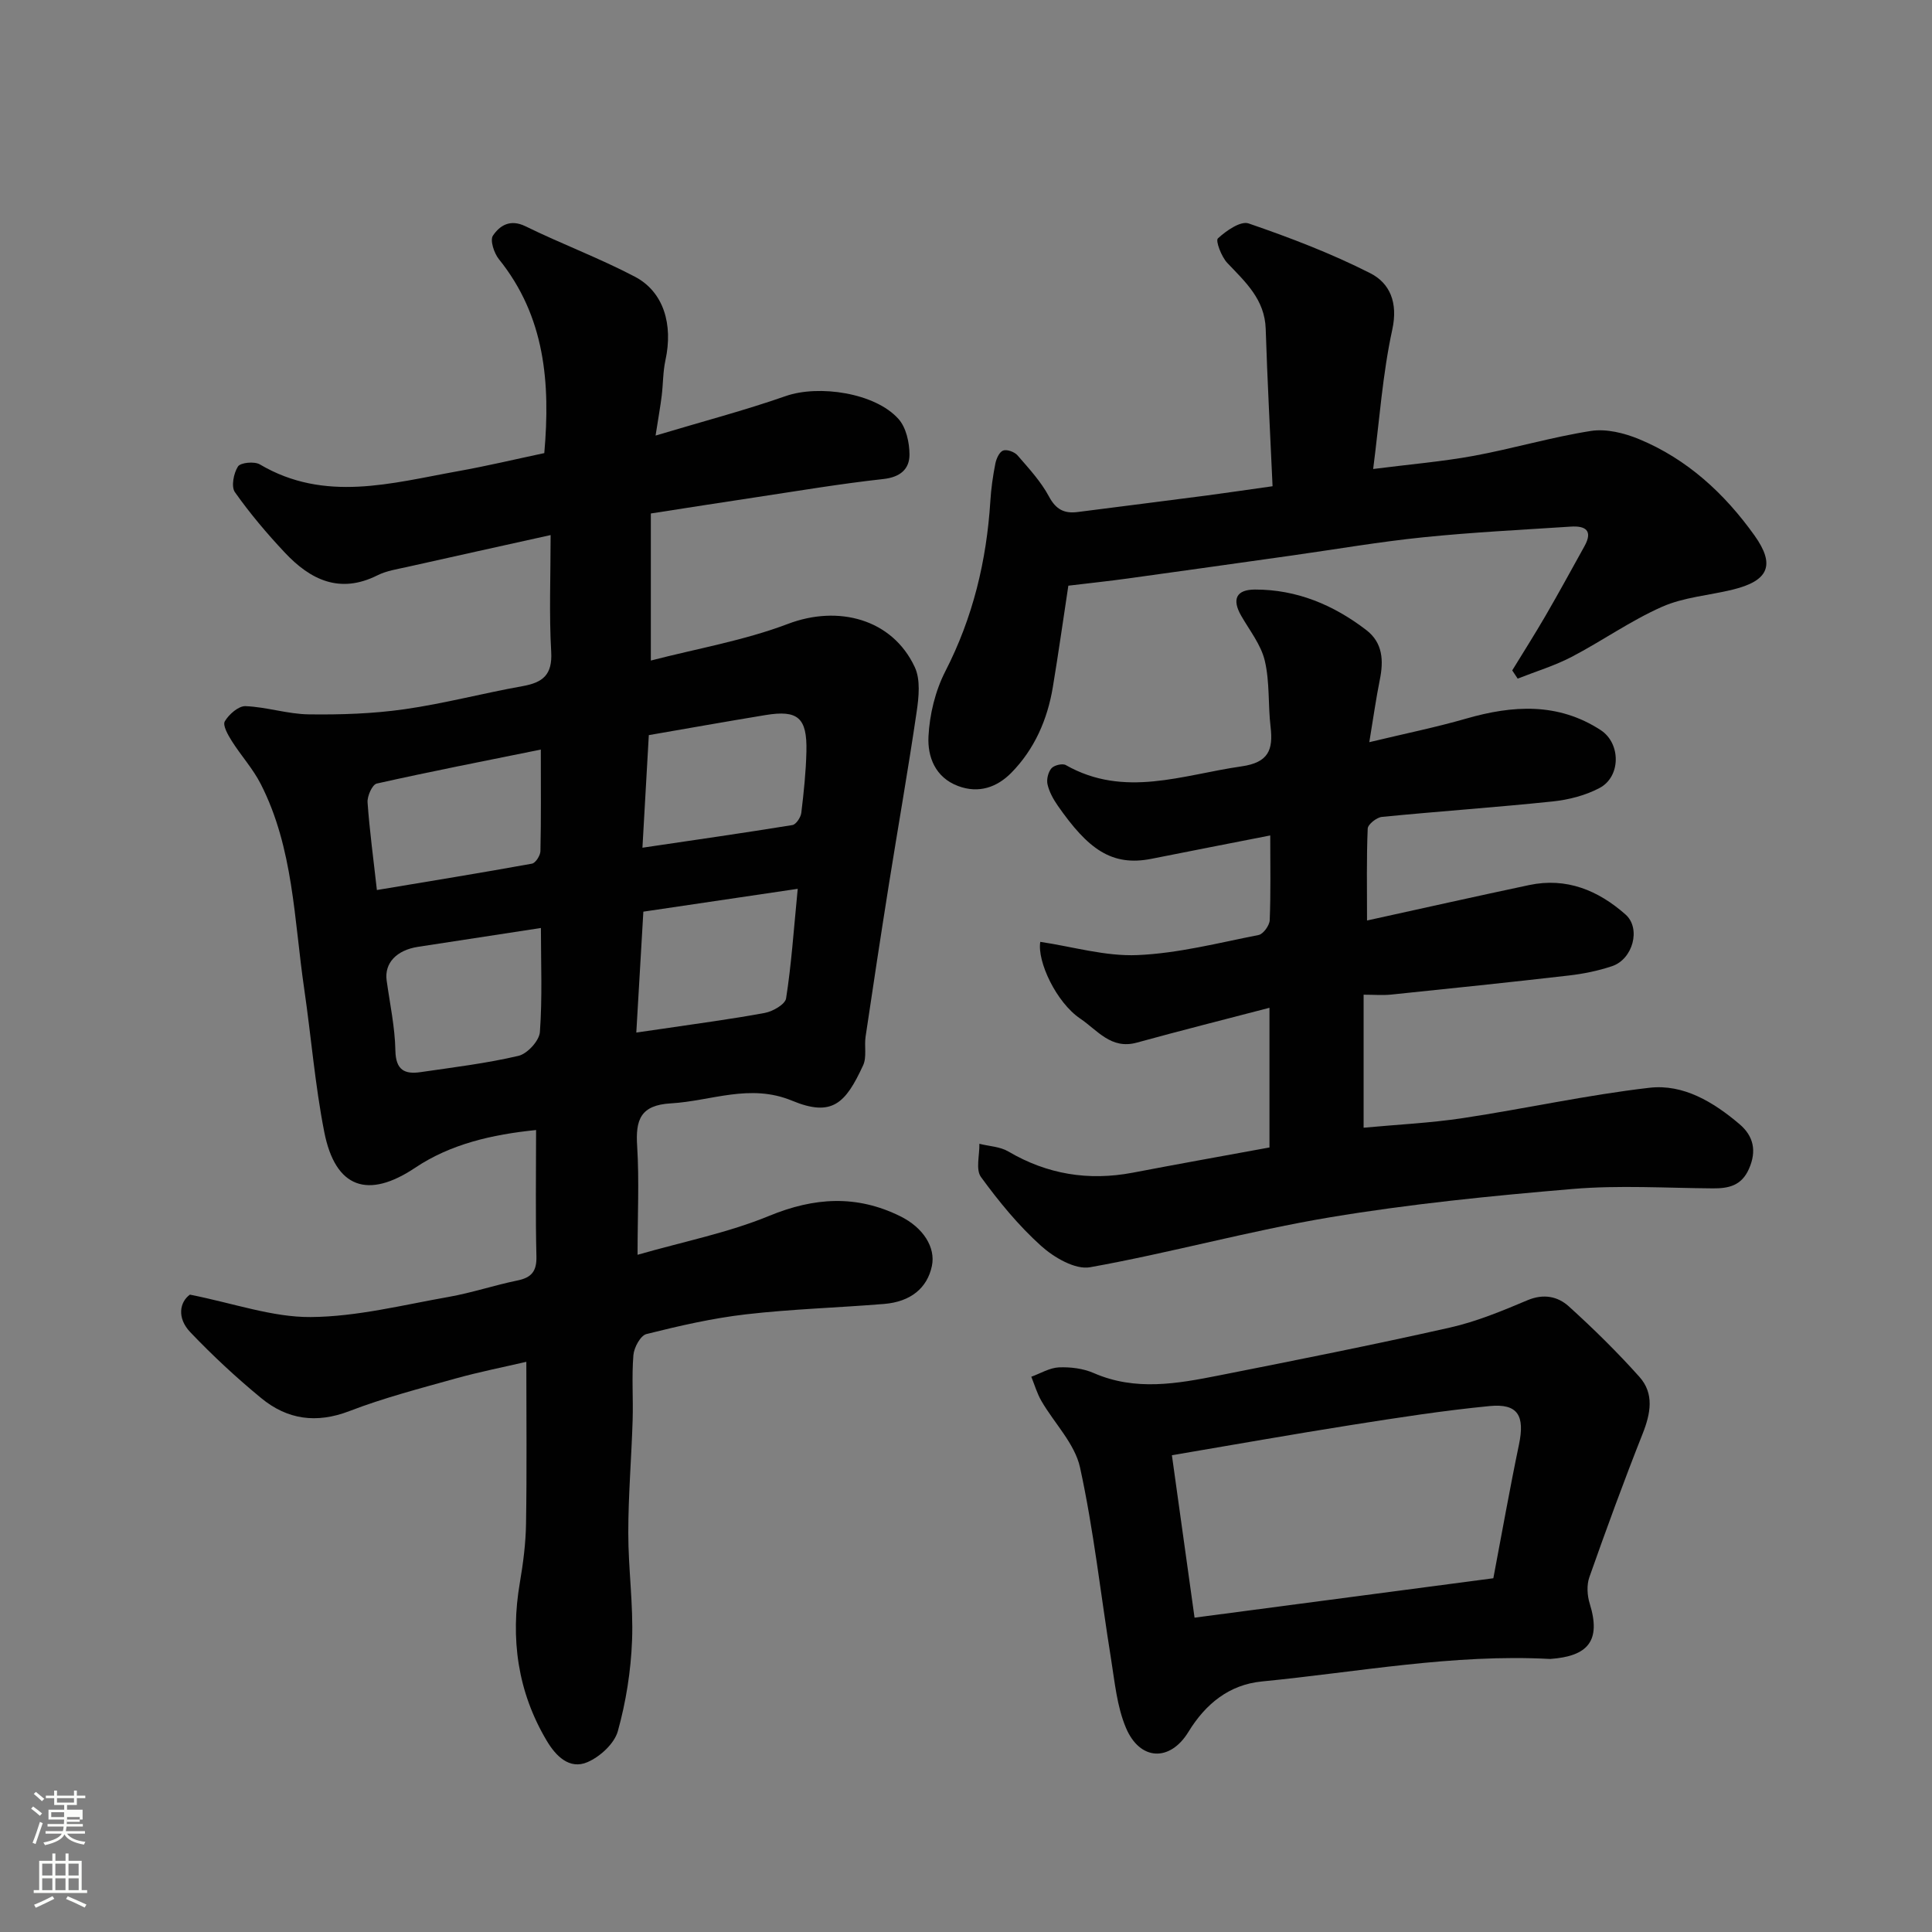
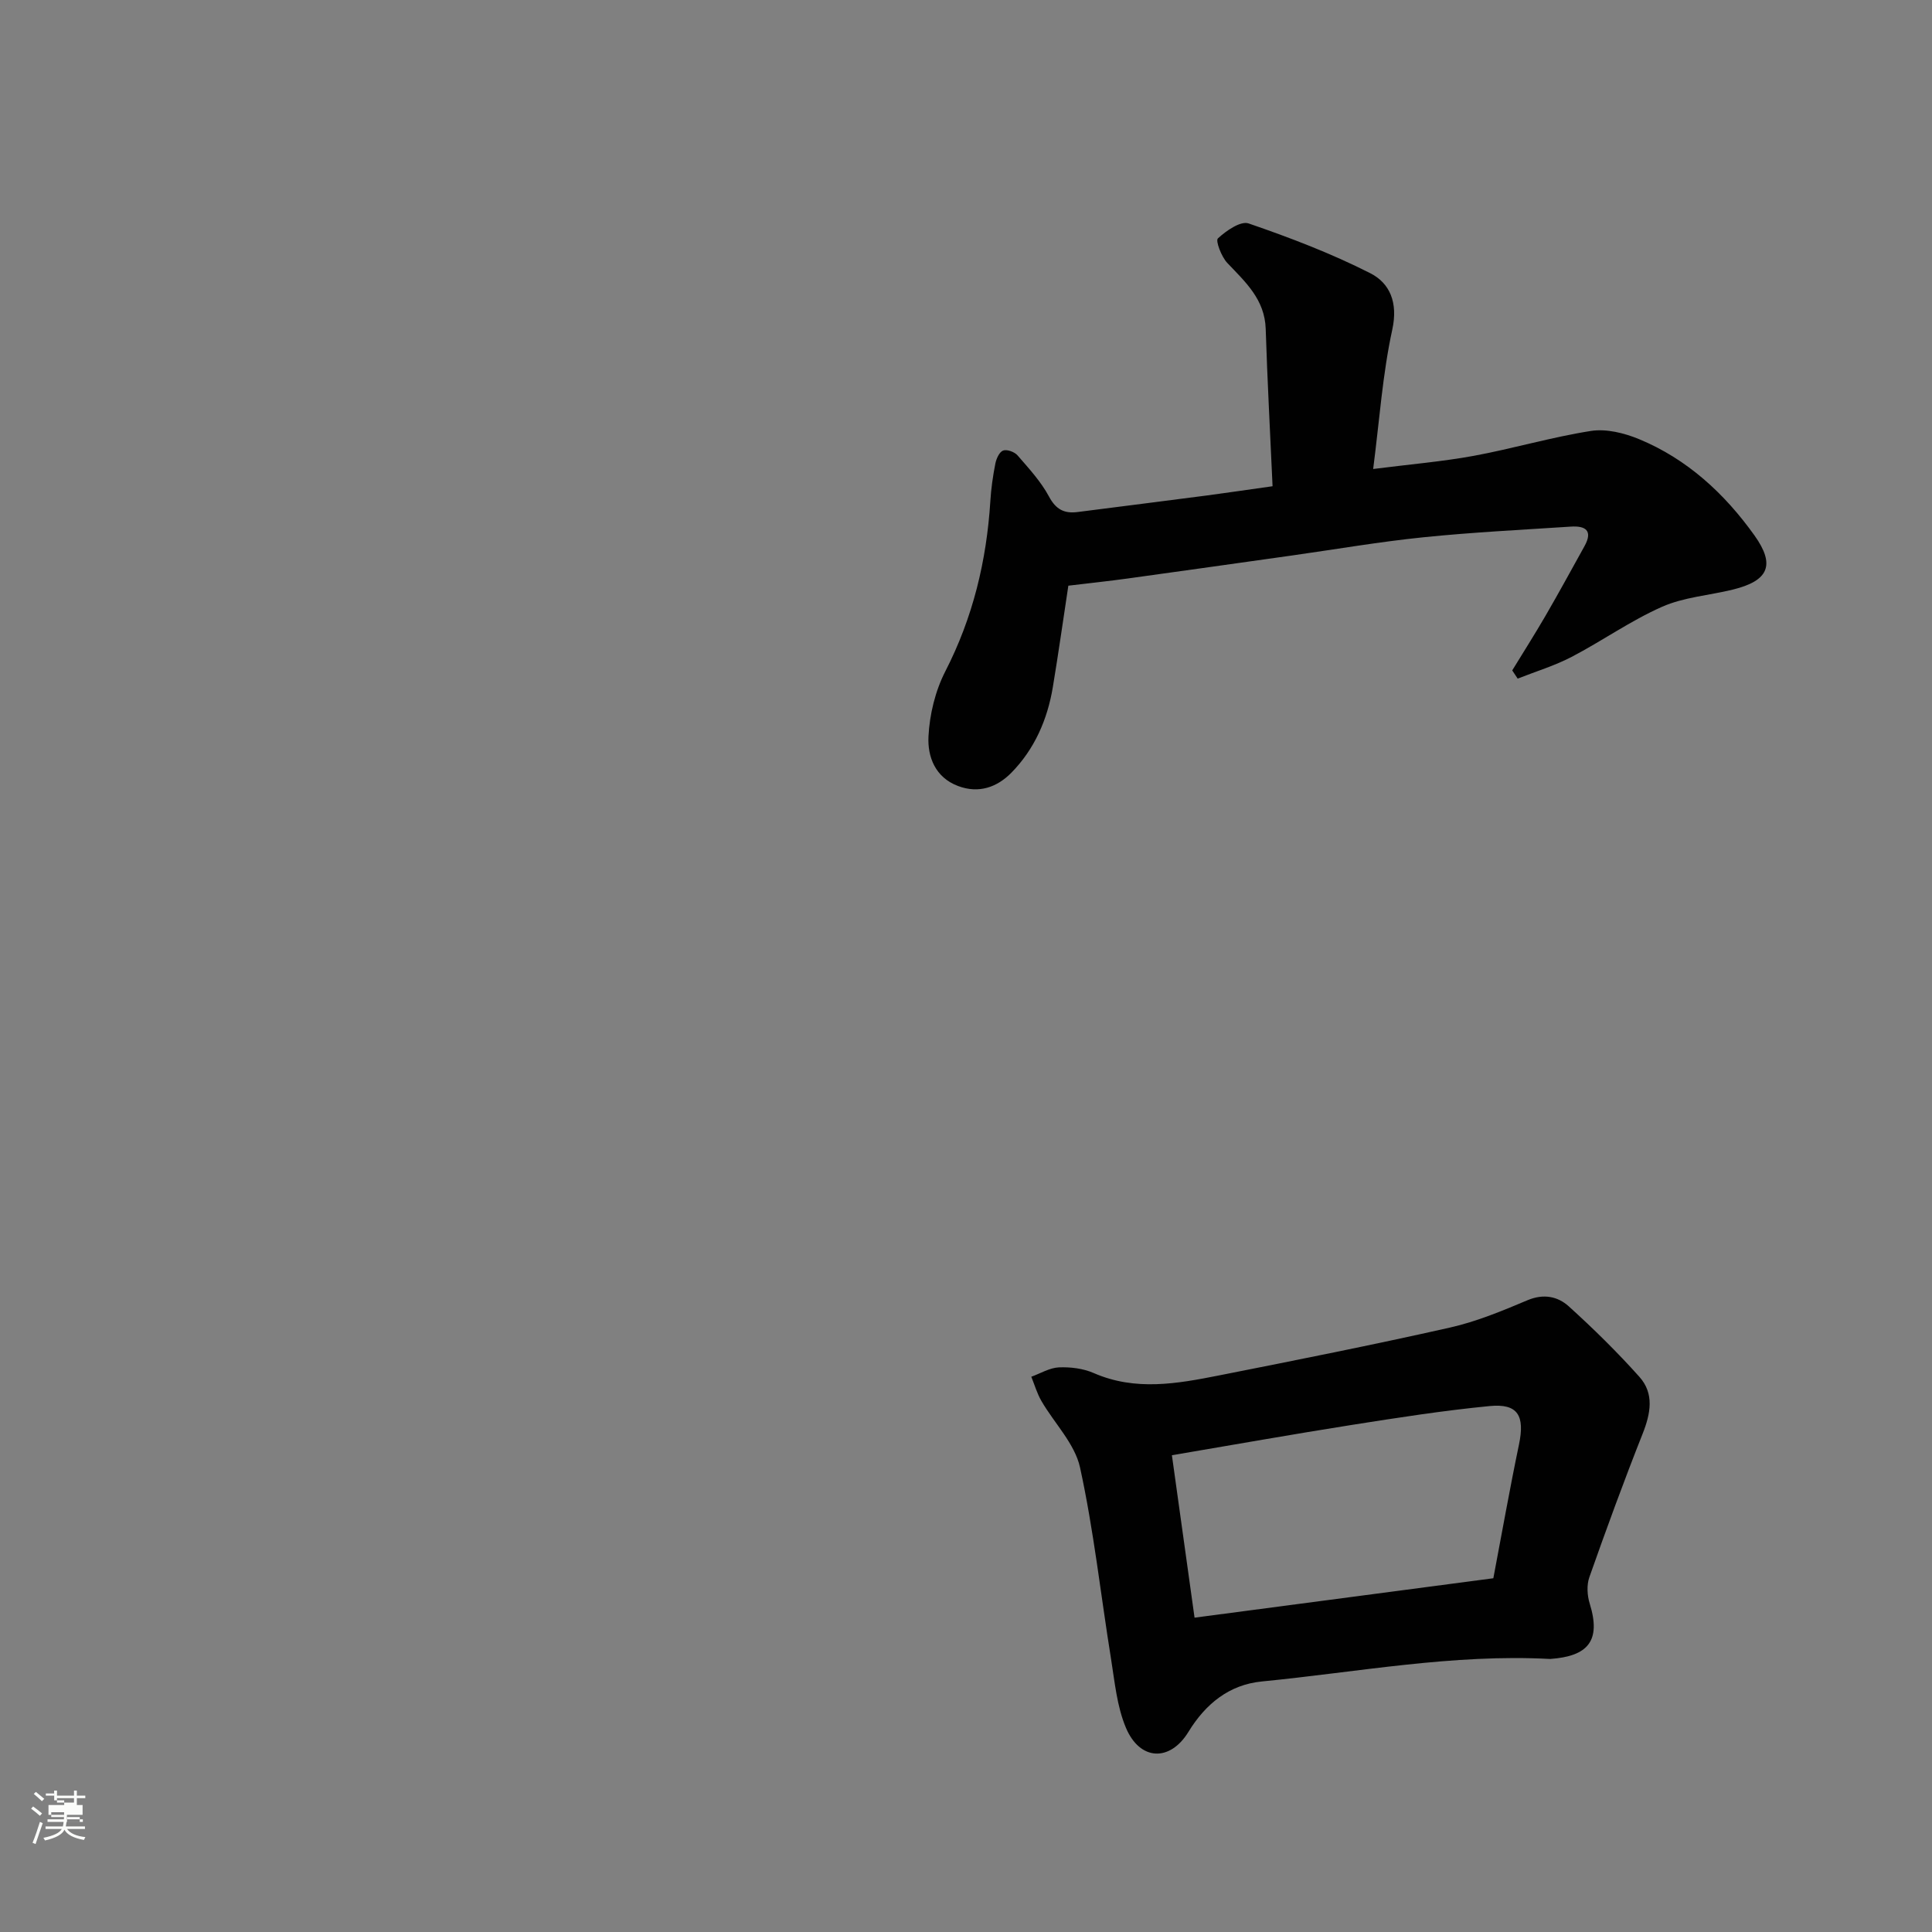
<svg xmlns="http://www.w3.org/2000/svg" enable-background="new 0 0 400 400" viewBox="0 0 400 400">
  <rect x="0" y="0" width="400" height="400" fill="#808080" stroke="none" />
-   <path d="m6.44 374.46.42-.45c.65.47 1.27.95 1.85 1.44l-.45.49c-.65-.56-1.25-1.06-1.82-1.48m.93 7.33-.63-.26c.55-1.36 1.05-2.8 1.52-4.33.19.1.38.19.59.27-.46 1.29-.95 2.73-1.48 4.32m-.38-10.38.44-.42c.43.34 1.01.82 1.74 1.44l-.49.49c-.53-.51-1.09-1.01-1.69-1.51m2.5.35h1.72v-1.04h.59v1.04h3.52v-1.04h.59v1.04h1.75v.53h-1.75v1.42h-2.03v.97h3.22v2.03h-3.24c0 .35-.01.66-.03.93h3.32v.53h-3.37c-.03.27-.08.58-.15.94h3.96v.53h-3.71c.67.92 1.93 1.48 3.79 1.68-.13.24-.23.44-.29.59-2.13-.38-3.48-1.08-4.04-2.12-.43.97-1.77 1.72-4.03 2.23-.09-.19-.2-.37-.33-.55 2.1-.42 3.37-1.03 3.81-1.83h-3.36v-.53h3.58c.08-.29.13-.61.16-.94h-3.33v-.53h3.39c.02-.27.04-.58.04-.93h-3.23v-2.03h3.25v-.97h-2.07v-1.42h-1.73zm1.12 3.44v1h2.65c.01-.3.02-.44.01-.4v-.25-.35zm1.19-2h3.52v-.91h-3.52zm4.71 3h-2.63v.59c0 .15-.01.28-.01.4h2.64v-1.99z" fill="#fbfcfa" />
-   <path d="m13.56 383.74h.63v1.52h2.72v6.07h1.13v.6h-11.06v-.6h1.13v-6.07h2.73v-1.52h.63v1.52h2.1v-1.52zm-2.69 8.83.38.56c-1.24.63-2.53 1.25-3.85 1.85-.1-.21-.21-.42-.34-.63 1.36-.55 2.63-1.15 3.81-1.78m-2.13-4.27h2.1v-2.45h-2.1zm0 3.04h2.1v-2.46h-2.1zm2.72-3.04h2.1v-2.45h-2.1zm0 3.04h2.1v-2.46h-2.1zm6.07 3.6c-1.41-.71-2.7-1.3-3.86-1.78l.35-.56c1.45.62 2.75 1.19 3.88 1.72zm-1.25-9.09h-2.1v2.45h2.1zm-2.09 5.49h2.1v-2.46h-2.1z" fill="#fbfcfa" />
+   <path d="m6.44 374.46.42-.45c.65.47 1.27.95 1.85 1.44l-.45.49c-.65-.56-1.25-1.06-1.82-1.48m.93 7.33-.63-.26c.55-1.36 1.05-2.8 1.52-4.33.19.1.38.19.59.27-.46 1.29-.95 2.73-1.48 4.32m-.38-10.38.44-.42c.43.34 1.01.82 1.74 1.44l-.49.49c-.53-.51-1.09-1.01-1.69-1.51m2.5.35h1.72v-1.04h.59v1.04h3.52v-1.04h.59v1.04h1.75v.53h-1.75v1.42h-2.03h3.22v2.03h-3.24c0 .35-.01.66-.03.93h3.32v.53h-3.37c-.03.27-.08.58-.15.94h3.96v.53h-3.71c.67.92 1.93 1.48 3.79 1.68-.13.24-.23.44-.29.59-2.13-.38-3.48-1.08-4.04-2.12-.43.97-1.77 1.72-4.03 2.23-.09-.19-.2-.37-.33-.55 2.1-.42 3.37-1.03 3.81-1.83h-3.36v-.53h3.58c.08-.29.13-.61.16-.94h-3.33v-.53h3.39c.02-.27.04-.58.04-.93h-3.23v-2.03h3.25v-.97h-2.07v-1.42h-1.73zm1.12 3.44v1h2.65c.01-.3.02-.44.01-.4v-.25-.35zm1.19-2h3.52v-.91h-3.52zm4.71 3h-2.63v.59c0 .15-.01.28-.01.4h2.64v-1.99z" fill="#fbfcfa" />
  <g fill="#010101">
-     <path d="m132 259.79c9.58-2.75 18.75-4.56 27.23-8.05 9.37-3.86 18.13-4.4 27.18.08 4.74 2.34 7.33 6.44 6.53 10.28-.95 4.55-4.36 7.42-9.92 7.87-9.52.78-19.1 1.05-28.58 2.15-6.94.8-13.81 2.38-20.6 4.08-1.23.31-2.57 2.78-2.7 4.35-.37 4.47-.02 8.99-.16 13.49-.24 7.77-.9 15.53-.9 23.3-.01 7.43 1.07 14.89.78 22.3-.24 6.3-1.25 12.7-2.94 18.77-.72 2.58-3.66 5.28-6.26 6.41-3.81 1.67-6.66-1.38-8.46-4.41-6.04-10.15-7.56-21.14-5.57-32.74.69-4.04 1.22-8.15 1.28-12.24.18-10.91.06-21.83.06-33.48-4.52 1.05-9.67 2.07-14.71 3.47-7.36 2.06-14.8 3.99-21.92 6.73-6.84 2.63-12.85 1.76-18.24-2.67-5.16-4.24-10.08-8.82-14.69-13.65-2.86-3-2.18-6.29-.09-7.79 9.19 1.83 17.12 4.7 25.02 4.64 9.53-.07 19.07-2.5 28.56-4.17 4.79-.85 9.45-2.42 14.23-3.4 2.94-.6 4.01-1.93 3.93-5.01-.21-8.47-.07-16.96-.07-26.14-9.16.93-17.71 2.91-25.02 7.8-9.7 6.5-16.53 4.36-18.84-7.42-1.92-9.77-2.71-19.76-4.15-29.62-2.1-14.32-2.21-29.1-8.99-42.39-1.61-3.17-4.09-5.88-6-8.91-.78-1.24-1.93-3.25-1.45-4.07.85-1.45 2.84-3.2 4.28-3.15 4.38.17 8.72 1.64 13.08 1.7 6.61.09 13.3-.13 19.84-1.06 8.21-1.17 16.27-3.32 24.45-4.78 4.2-.75 6.2-2.34 5.93-7.1-.45-7.79-.12-15.62-.12-24.18-10.23 2.27-19.99 4.42-29.75 6.61-2.06.46-4.24.79-6.1 1.72-7.81 3.92-13.9.93-19.19-4.71-3.7-3.94-7.22-8.1-10.33-12.51-.8-1.14-.26-3.92.64-5.31.53-.82 3.39-1.09 4.51-.44 13.48 7.97 27.31 3.87 41.07 1.41 5.93-1.06 11.8-2.46 17.84-3.74 1.27-14.47.19-28.25-9.4-40.15-1-1.24-1.88-3.93-1.23-4.88 1.42-2.1 3.57-3.48 6.74-1.93 7.46 3.66 15.3 6.58 22.65 10.44 5.96 3.13 7.94 9.89 6.32 17.3-.52 2.39-.47 4.9-.77 7.34-.27 2.2-.67 4.39-1.27 8.25 9.73-2.92 18.46-5.21 26.95-8.18 6.82-2.38 18.52-.69 23.36 4.76 1.57 1.77 2.25 4.85 2.26 7.34.01 3.04-1.93 4.7-5.43 5.08-8.92.98-17.78 2.48-26.66 3.82-6.93 1.04-13.85 2.13-21.46 3.31v30.45c9.47-2.46 19.27-4.13 28.39-7.59 10.36-3.94 21.57-1.07 26.25 8.94 1.22 2.6.84 6.24.39 9.28-1.75 11.94-3.85 23.83-5.75 35.75-1.67 10.49-3.26 20.98-4.82 31.49-.29 1.96.27 4.22-.5 5.91-3.65 7.92-6.42 10.79-14.74 7.34-8.72-3.61-16.73.08-25.07.56-6.31.36-7.35 3.4-6.98 8.91.44 7.1.08 14.26.08 22.44zm-53.97-75.52c11.25-1.88 21.7-3.57 32.11-5.46.74-.13 1.73-1.68 1.75-2.59.15-6.61.08-13.22.08-21.03-11.8 2.39-22.92 4.56-33.98 7.04-.91.21-1.98 2.59-1.89 3.89.41 5.84 1.21 11.65 1.93 18.15zm33.96 7.86c-9.03 1.38-17.24 2.64-25.44 3.9-4.48.69-6.99 3.39-6.5 6.96.67 4.84 1.72 9.67 1.81 14.52.08 4.06 1.93 4.95 5.24 4.46 6.77-.99 13.6-1.81 20.25-3.37 1.83-.43 4.3-3.12 4.43-4.93.52-7.07.21-14.22.21-21.54zm53.17-8.11c-11.24 1.66-21.61 3.2-31.96 4.73-.52 8.85-.98 16.86-1.46 25.03 2.24-.32 3.82-.55 5.39-.78 7.08-1.06 14.2-1.98 21.23-3.29 1.65-.31 4.2-1.77 4.39-3 1.09-6.94 1.56-13.96 2.41-22.69zm-30.83-31.82c-.44 7.87-.86 15.18-1.32 23.31 10.82-1.6 20.95-3.05 31.05-4.69.75-.12 1.72-1.58 1.84-2.51.51-4.23.96-8.48 1.06-12.73.16-7-1.76-8.64-8.49-7.53-8.02 1.32-16.01 2.74-24.14 4.15z" />
-     <path d="m262.83 237.57c0-9.53 0-18.82 0-28.92-9.4 2.45-18.47 4.74-27.49 7.22-5.32 1.46-8.14-2.59-11.69-4.98-4.94-3.33-8.95-11.84-8.27-15.89 6.74 1 13.48 3.03 20.13 2.74 8.41-.36 16.75-2.52 25.07-4.16.97-.19 2.25-1.97 2.3-3.06.23-5.64.11-11.3.11-17.55-8.44 1.66-16.51 3.22-24.56 4.83-8.32 1.66-13.21-2.07-19.44-11.01-.92-1.33-1.76-2.84-2.11-4.39-.24-1.03.13-2.54.81-3.33.55-.64 2.28-1.06 2.97-.67 12.13 6.89 24.19 2.01 36.38.27 5.59-.8 6.58-3.41 6.02-8.17-.54-4.56-.15-9.29-1.2-13.71-.78-3.31-3.15-6.27-4.9-9.33-1.94-3.4-1.01-5.4 2.89-5.4 8.66-.01 16.25 3.19 23.02 8.38 3.45 2.65 3.61 6.36 2.8 10.33-.77 3.81-1.31 7.67-2.17 12.89 7.35-1.77 13.78-3.07 20.05-4.88 9.65-2.78 19.02-3.36 27.84 2.37 4.21 2.73 4.22 9.64-.21 11.99-2.92 1.55-6.39 2.44-9.71 2.79-11.77 1.23-23.58 2.04-35.36 3.2-1.09.11-2.9 1.54-2.94 2.42-.26 6.09-.14 12.2-.14 19.03 11.67-2.56 22.61-5.02 33.58-7.34 7.72-1.63 14.3 1.11 19.94 6.1 3.24 2.87 1.53 9.24-2.78 10.69-2.88.97-5.94 1.59-8.98 1.94-12.22 1.41-24.45 2.68-36.68 3.94-1.8.19-3.64.03-5.79.03v27.54c6.96-.65 13.82-.97 20.57-1.99 12.9-1.95 25.68-4.79 38.62-6.28 7.03-.81 13.26 2.97 18.61 7.51 2.93 2.48 3.64 5.56 1.97 9.31-1.54 3.46-4.19 4.03-7.47 4.01-9.66-.07-19.38-.69-28.98.12-16.81 1.42-33.65 3.1-50.27 5.87-16.67 2.78-33.04 7.36-49.69 10.34-3.07.55-7.48-2.03-10.13-4.42-4.67-4.2-8.74-9.17-12.45-14.26-1.13-1.55-.27-4.55-.33-6.88 2.01.51 4.28.58 5.99 1.59 8.06 4.74 16.59 6.12 25.72 4.4 9.31-1.78 18.62-3.45 28.35-5.23z" />
    <path d="m263.47 100.67c-.5-11.14-1.08-21.86-1.42-32.59-.2-6.1-4.2-9.69-7.96-13.65-1.21-1.28-2.46-4.59-1.94-5.07 1.71-1.58 4.7-3.67 6.36-3.1 8.56 2.94 17.1 6.2 25.16 10.29 4.11 2.08 5.8 6.11 4.59 11.68-2.01 9.21-2.65 18.72-3.96 28.87 7.68-.98 14.3-1.53 20.8-2.72 8.14-1.5 16.13-3.88 24.3-5.16 3.16-.49 6.87.43 9.93 1.69 9.98 4.13 17.71 11.26 23.91 19.94 4.38 6.13 2.94 9.4-4.48 11.22-4.89 1.2-10.13 1.56-14.65 3.56-6.5 2.87-12.39 7.07-18.72 10.37-3.54 1.85-7.44 3.02-11.17 4.5-.38-.57-.75-1.13-1.13-1.7 2.3-3.75 4.66-7.47 6.87-11.27 2.77-4.77 5.41-9.62 8.09-14.45 1.81-3.26.17-4.25-2.83-4.05-10.19.67-20.4 1.17-30.55 2.21-9.1.93-18.13 2.49-27.19 3.77-11.33 1.59-22.66 3.2-33.99 4.76-3.9.54-7.81.95-12.3 1.49-1.05 6.89-2.04 13.95-3.21 20.99-1.12 6.73-3.79 12.85-8.59 17.74-2.95 2.99-6.72 4.36-11.02 2.75-4.76-1.78-6.35-6.08-6.14-10.25.23-4.58 1.41-9.45 3.5-13.52 5.71-11.13 8.53-22.86 9.31-35.22.16-2.61.53-5.21 1.04-7.78.2-1.01.83-2.41 1.61-2.69.8-.29 2.36.28 2.98 1 2.35 2.71 4.85 5.42 6.52 8.54 1.44 2.68 3.17 3.54 5.91 3.19 8.93-1.14 17.86-2.27 26.78-3.43 4.19-.56 8.39-1.18 13.59-1.91z" />
    <path d="m320.94 343.47c-20.09-1.08-39.83 2.72-59.7 4.66-6.72.66-11.62 4.6-15.19 10.44-3.83 6.26-10.08 5.98-12.95-.88-1.85-4.4-2.3-9.42-3.07-14.22-2.13-13.22-3.57-26.58-6.42-39.64-1.08-4.94-5.33-9.16-8-13.78-.9-1.55-1.41-3.33-2.09-5.01 1.9-.69 3.78-1.85 5.71-1.94 2.39-.1 5.02.22 7.2 1.17 8.64 3.78 17.3 2.21 25.94.5 15.97-3.16 31.94-6.33 47.82-9.91 5.51-1.24 10.85-3.46 16.08-5.67 3.32-1.39 6.25-.78 8.51 1.26 5.11 4.62 10.05 9.48 14.64 14.61 3.11 3.48 2.33 7.58.67 11.78-3.89 9.82-7.52 19.74-11.03 29.7-.58 1.64-.45 3.8.08 5.49 2.38 7.69-.35 10.89-8.2 11.44zm-73.62-8.55c20.64-2.72 41.11-5.42 61.86-8.16 1.8-9.46 3.41-18.6 5.31-27.69 1.24-5.96-.21-8.53-6.08-7.96-9.58.93-19.12 2.42-28.63 3.92-12.2 1.93-24.36 4.09-37.15 6.26 1.58 11.37 3.11 22.33 4.69 33.63z" />
  </g>
</svg>